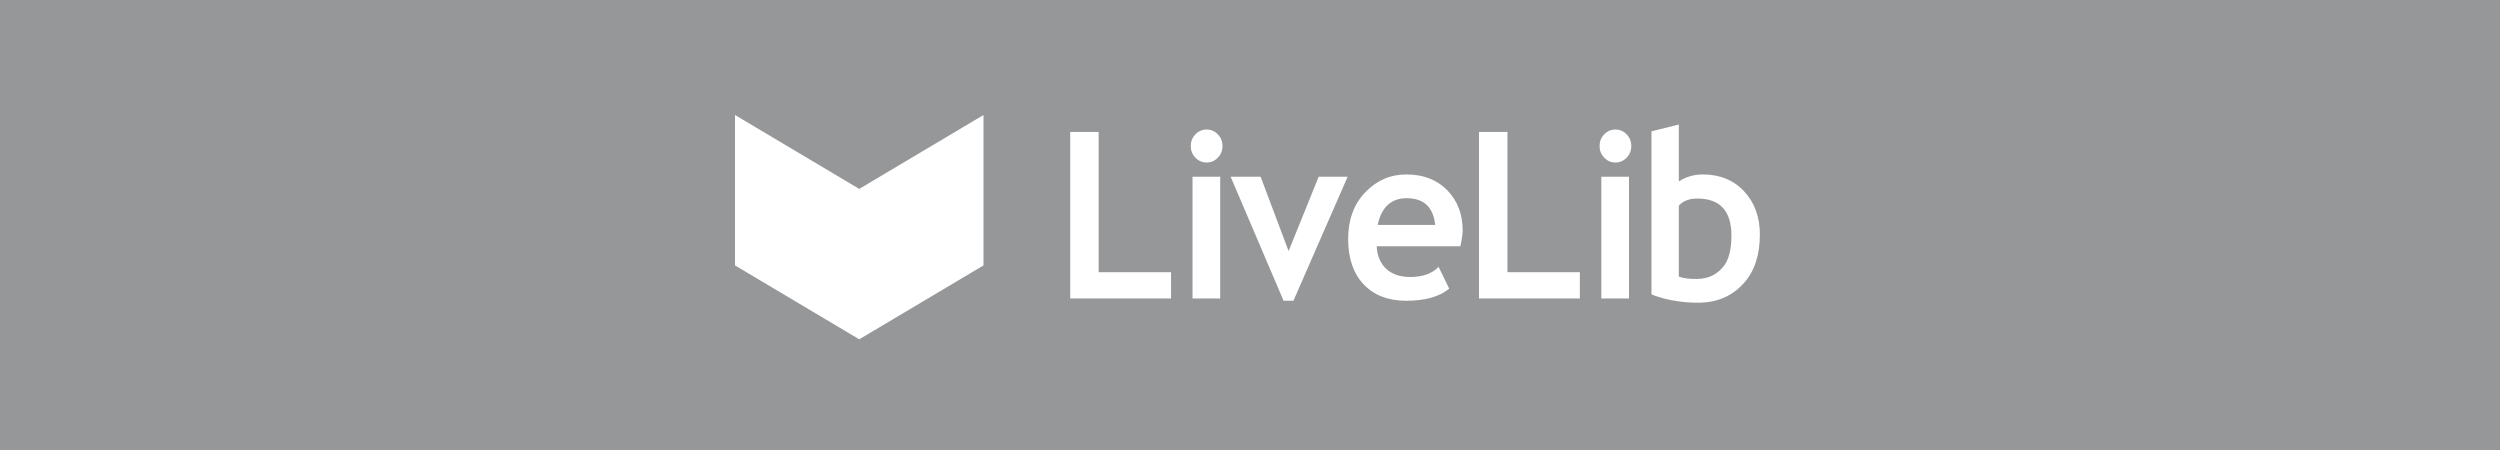
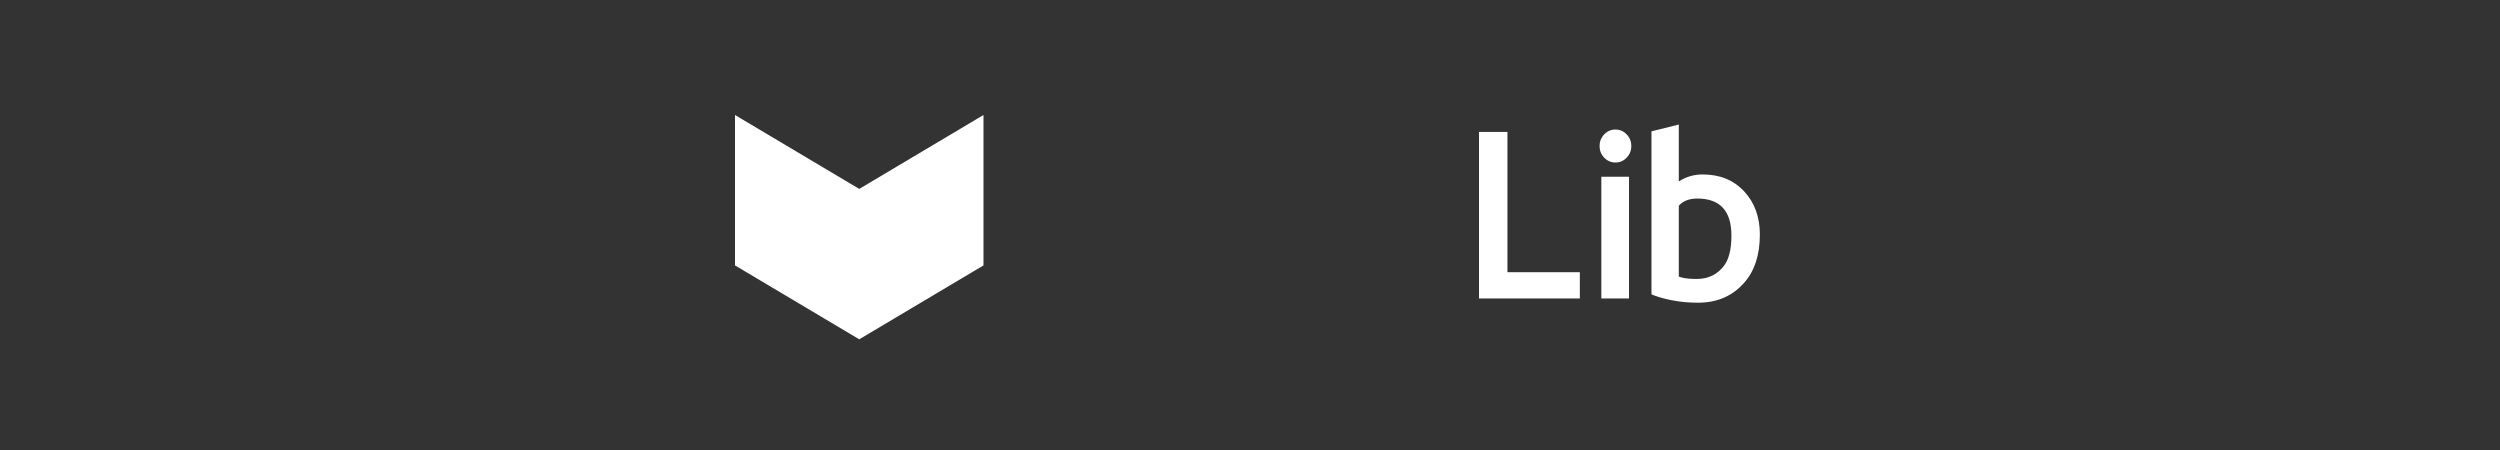
<svg xmlns="http://www.w3.org/2000/svg" xmlns:ns1="http://www.bohemiancoding.com/sketch/ns" width="500px" height="90px" viewBox="0 0 500 90" version="1.1">
  <rect x="0" y="0" width="500" height="90" fill="#333333" stroke="none" />
  <title>l</title>
  <desc>Created with Sketch.</desc>
  <defs />
  <g id="Page-1" stroke="none" stroke-width="1" fill="none" fill-rule="evenodd" ns1:type="MSPage">
    <g id="l" ns1:type="MSArtboardGroup">
-       <rect id="Rectangle-867-Copy" opacity="0.6" fill="#D8DADC" ns1:type="MSShapeGroup" x="0" y="0" width="500" height="90" />
      <g id="Polygon-92-+-Fill-1-+-Fill-5-Copy" ns1:type="MSLayerGroup" transform="translate(147, 23)" fill="#FFFFFF">
        <path d="M49.697,30.081 L24.848,44.862 L24.848,14.781 L49.697,0 L49.697,30.081 Z M0,30.081 L24.848,44.862 L24.848,14.781 L0,0 L0,30.081 Z" id="Polygon-92" ns1:type="MSShapeGroup" />
-         <path d="M67.04,36.696 L67.04,3.384 L72.727,3.384 L72.727,31.444 L87.207,31.444 L87.207,36.696 L67.04,36.696 Z M91.504,12.343 L97.039,12.343 L97.039,36.696 L91.504,36.696 L91.504,12.343 Z M94.326,2.907 C95.201,2.907 95.948,3.229 96.568,3.873 C97.188,4.518 97.498,5.294 97.498,6.204 C97.498,7.113 97.188,7.89 96.568,8.535 C95.948,9.179 95.201,9.501 94.326,9.501 C93.451,9.501 92.703,9.179 92.084,8.535 C91.464,7.89 91.154,7.113 91.154,6.204 C91.154,5.294 91.464,4.518 92.084,3.873 C92.703,3.229 93.451,2.907 94.326,2.907 Z M111.682,37.151 L109.714,37.151 L99.127,12.343 L105.12,12.343 L110.72,27.214 L116.735,12.343 L122.532,12.343 L111.682,37.151 Z M145.072,26.259 L128.339,26.259 C128.44,28.2 129.082,29.708 130.263,30.784 C131.445,31.86 133.034,32.399 135.032,32.399 C137.526,32.399 139.421,31.724 140.719,30.375 L142.841,34.718 C140.915,36.34 138.043,37.151 134.222,37.151 C130.649,37.151 127.824,36.064 125.747,33.888 C123.669,31.713 122.63,28.677 122.63,24.782 C122.63,20.946 123.77,17.838 126.053,15.458 C128.334,13.078 131.073,11.889 134.267,11.889 C137.664,11.889 140.391,12.942 142.447,15.049 C144.503,17.156 145.532,19.84 145.532,23.099 C145.532,23.796 145.378,24.85 145.072,26.259 Z M128.535,21.984 L140.041,21.984 C139.661,18.422 137.766,16.641 134.353,16.641 C131.233,16.641 129.293,18.422 128.535,21.984 L128.535,21.984 Z" id="Fill-1" ns1:type="MSShapeGroup" />
        <path d="M148.801,36.696 L148.801,3.384 L154.488,3.384 L154.488,31.444 L168.968,31.444 L168.968,36.696 L148.801,36.696 Z M173.266,12.343 L178.801,12.343 L178.801,36.696 L173.266,36.696 L173.266,12.343 Z M176.088,2.907 C176.963,2.907 177.71,3.229 178.33,3.873 C178.95,4.518 179.259,5.294 179.259,6.204 C179.259,7.113 178.95,7.89 178.33,8.535 C177.71,9.179 176.963,9.501 176.088,9.501 C175.212,9.501 174.465,9.179 173.845,8.535 C173.226,7.89 172.916,7.113 172.916,6.204 C172.916,5.294 173.226,4.518 173.845,3.873 C174.465,3.229 175.212,2.907 176.088,2.907 Z M183.294,35.864 L183.294,3.271 L188.763,1.906 L188.763,13.276 C190.22,12.351 191.81,11.889 193.531,11.889 C196.958,11.889 199.721,13.014 201.821,15.265 C203.921,17.517 204.971,20.401 204.971,23.917 C204.971,27.995 203.914,31.22 201.799,33.593 C199.685,35.965 196.773,37.541 192.594,37.541 C186.867,37.541 183.294,35.864 183.294,35.864 Z M188.763,18.142 L188.763,32.314 C188.763,32.314 189.754,32.795 192.308,32.795 C194.947,32.795 196.531,31.679 197.632,30.375 C198.733,29.071 199.284,26.987 199.284,24.122 C199.284,19.18 197.009,16.709 192.459,16.709 C190.84,16.709 189.608,17.187 188.763,18.142 L188.763,18.142 Z" id="Fill-5" ns1:type="MSShapeGroup" />
      </g>
    </g>
  </g>
</svg>